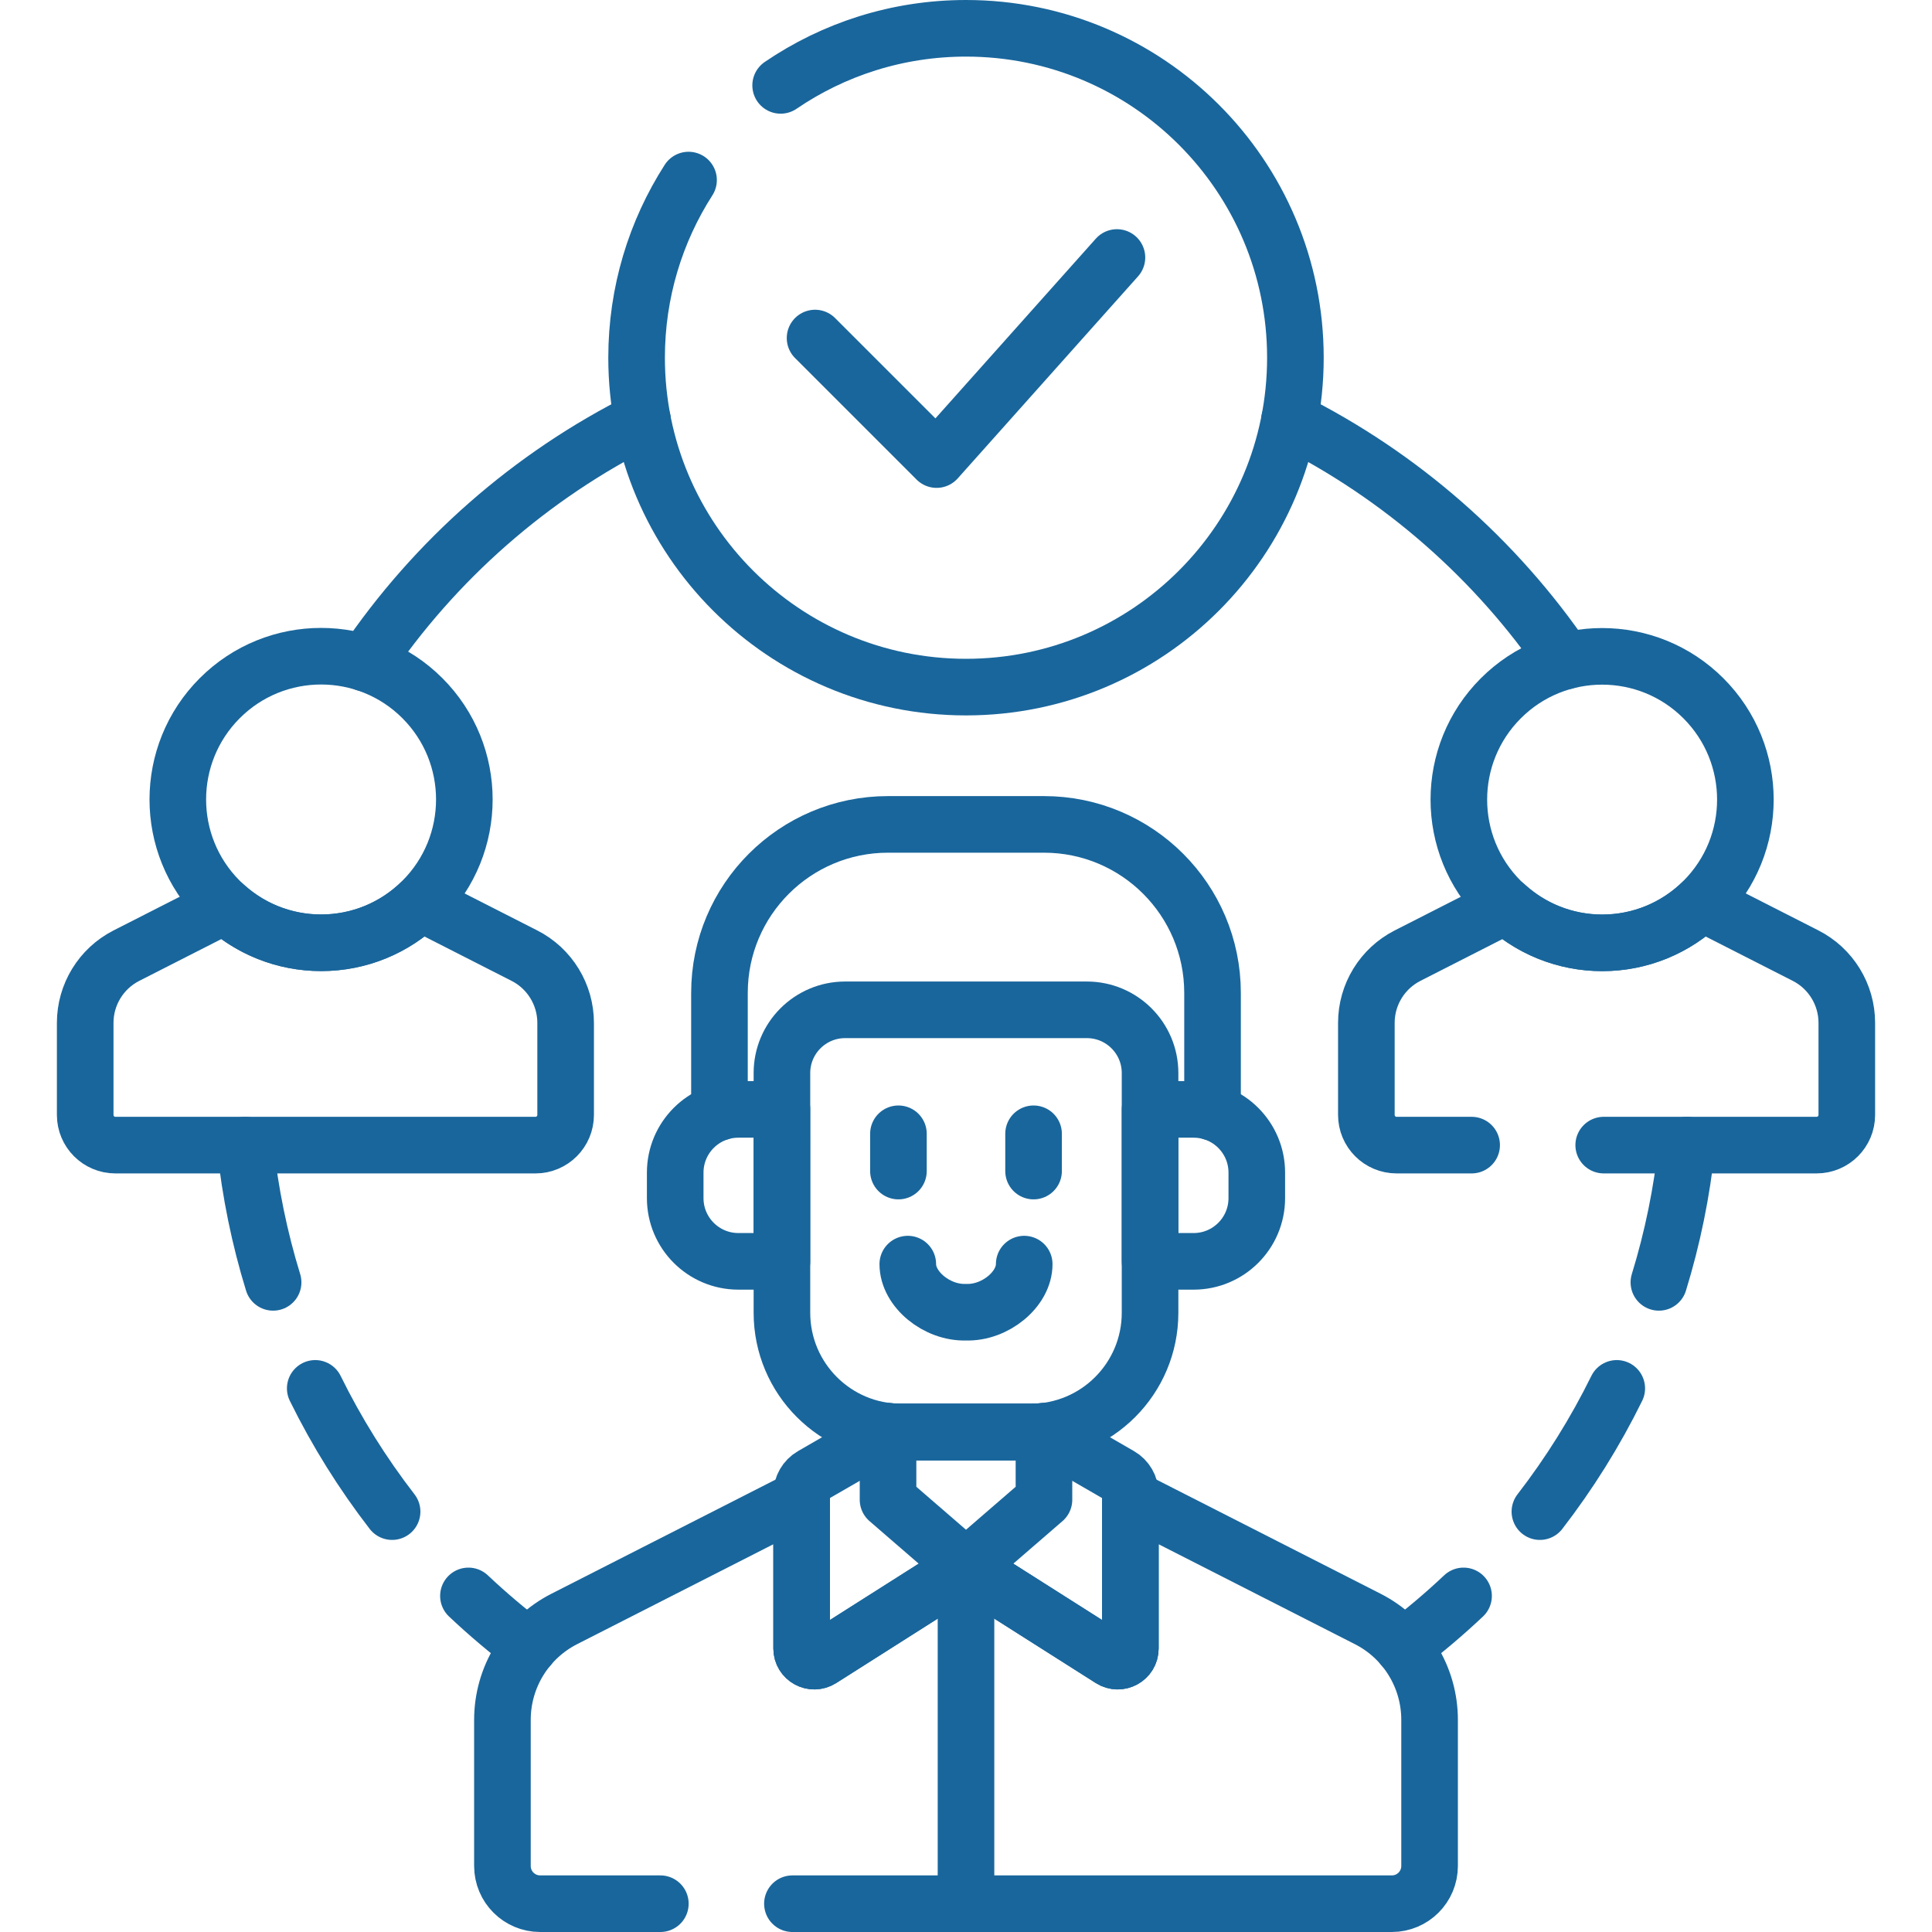
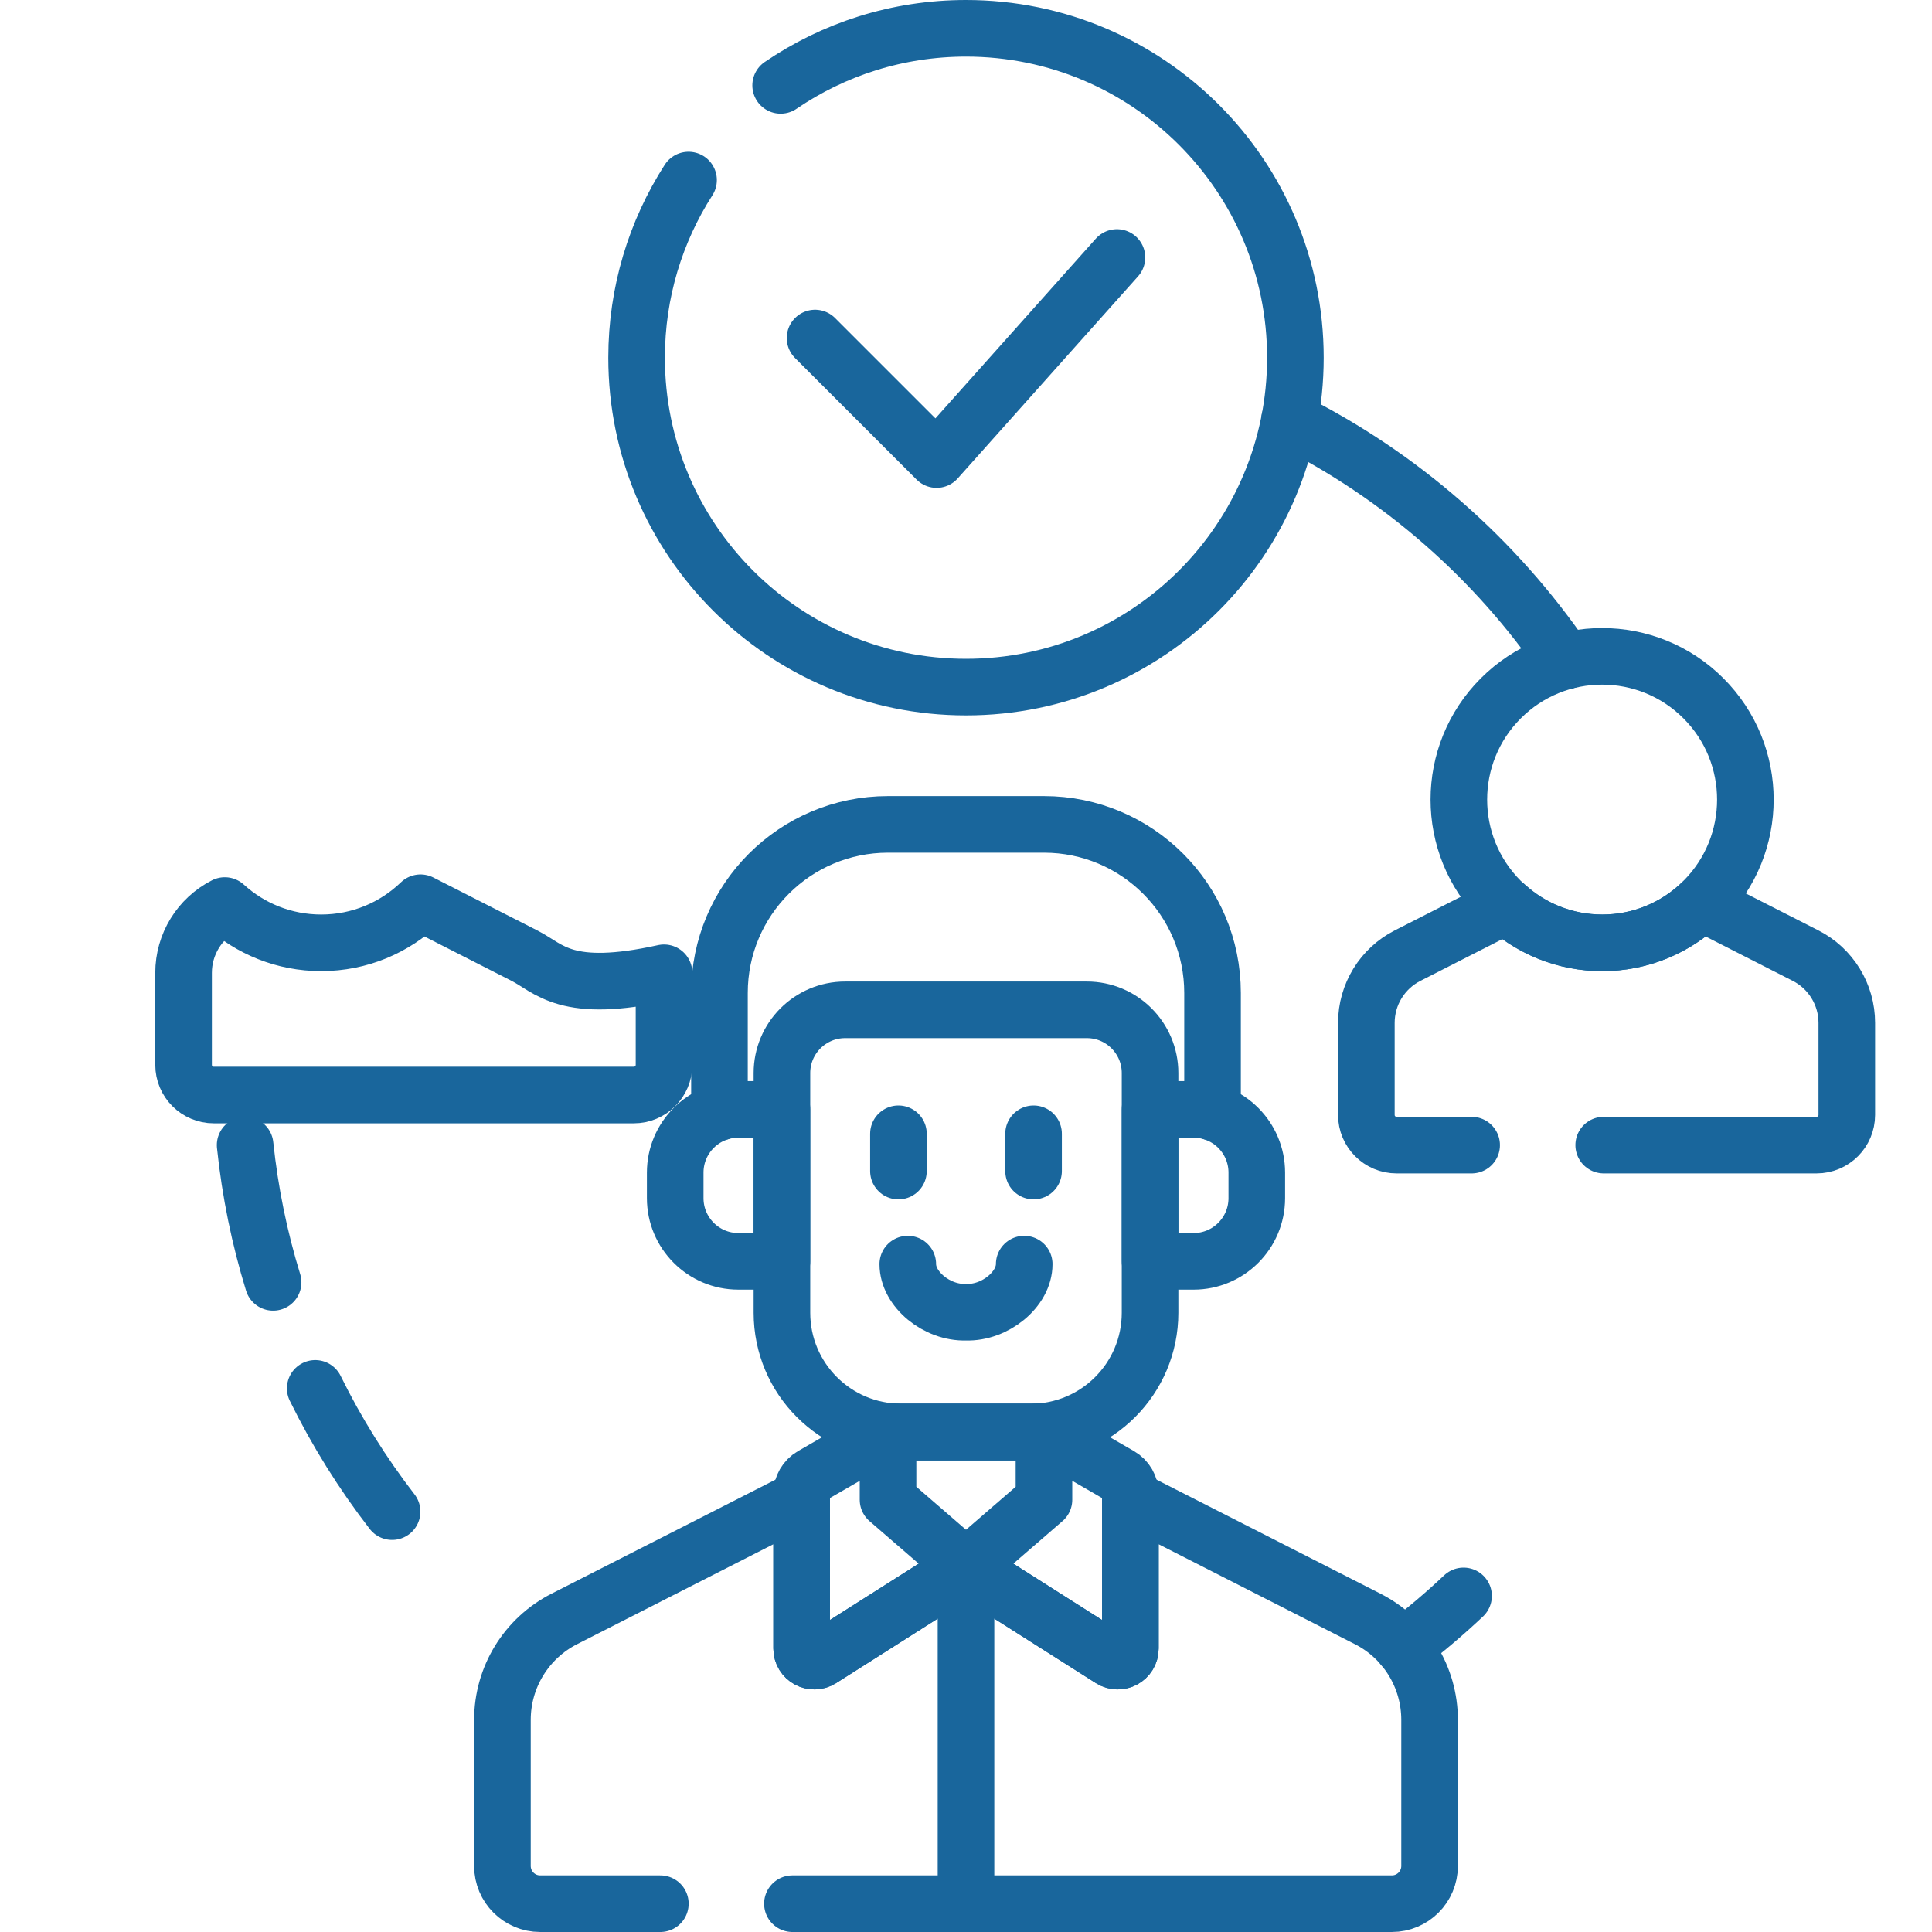
<svg xmlns="http://www.w3.org/2000/svg" version="1.1" id="Capa_1" x="0px" y="0px" viewBox="0 0 512 512" style="enable-background:new 0 0 512 512;" xml:space="preserve" width="300" height="300">
  <g width="100%" height="100%" transform="matrix(1,0,0,1,0,0)">
    <g>
      <g>
-         <path style="stroke-linecap: round; stroke-linejoin: round; stroke-miterlimit: 10;" d="&#10;&#09;&#09;&#09;M439.622,339.838c3.598-11.687,6.104-23.851,7.416-36.371" fill="none" fill-opacity="1" stroke="#19669c" stroke-opacity="1" data-original-stroke-color="#000000ff" stroke-width="15" data-original-stroke-width="15" />
-         <path style="stroke-linecap: round; stroke-linejoin: round; stroke-miterlimit: 10;" d="&#10;&#09;&#09;&#09;M408.089,400.595c7.829-10.132,14.666-21.065,20.37-32.659" fill="none" fill-opacity="1" stroke="#19669c" stroke-opacity="1" data-original-stroke-color="#000000ff" stroke-width="15" data-original-stroke-width="15" />
        <path style="stroke-linecap: round; stroke-linejoin: round; stroke-miterlimit: 10;" d="&#10;&#09;&#09;&#09;M83.541,367.935c5.704,11.594,12.542,22.528,20.37,32.659" fill="none" fill-opacity="1" stroke="#19669c" stroke-opacity="1" data-original-stroke-color="#000000ff" stroke-width="15" data-original-stroke-width="15" />
        <g>
          <path style="stroke-linecap: round; stroke-linejoin: round; stroke-miterlimit: 10;" d="&#10;&#09;&#09;&#09;&#09;M371.825,436.493c5.589-4.231,10.946-8.753,16.034-13.558" fill="none" fill-opacity="1" stroke="#19669c" stroke-opacity="1" data-original-stroke-color="#000000ff" stroke-width="15" data-original-stroke-width="15" />
-           <path style="stroke-linecap: round; stroke-linejoin: round; stroke-miterlimit: 10;" d="&#10;&#09;&#09;&#09;&#09;M124.141,422.935c5.088,4.805,10.445,9.327,16.034,13.558" fill="none" fill-opacity="1" stroke="#19669c" stroke-opacity="1" data-original-stroke-color="#000000ff" stroke-width="15" data-original-stroke-width="15" />
        </g>
        <path style="stroke-linecap: round; stroke-linejoin: round; stroke-miterlimit: 10;" d="&#10;&#09;&#09;&#09;M64.962,303.466c1.311,12.52,3.818,24.684,7.416,36.371" fill="none" fill-opacity="1" stroke="#19669c" stroke-opacity="1" data-original-stroke-color="#000000ff" stroke-width="15" data-original-stroke-width="15" />
      </g>
-       <path style="stroke-linecap: round; stroke-linejoin: round; stroke-miterlimit: 10;" d="&#10;&#09;&#09;M170.272,111.309c-29.696,14.835-55.017,37.125-73.492,64.433" fill="none" fill-opacity="1" stroke="#19669c" stroke-opacity="1" data-original-stroke-color="#000000ff" stroke-width="15" data-original-stroke-width="15" />
      <path style="stroke-linecap: round; stroke-linejoin: round; stroke-miterlimit: 10;" d="&#10;&#09;&#09;M414.841,175.196c-18.442-27.057-43.617-49.151-73.113-63.887" fill="none" fill-opacity="1" stroke="#19669c" stroke-opacity="1" data-original-stroke-color="#000000ff" stroke-width="15" data-original-stroke-width="15" />
      <g>
        <path style="stroke-linecap: round; stroke-linejoin: round; stroke-miterlimit: 10;" d="&#10;&#09;&#09;&#09;M321.336,294.769v-31.622c0-24.673-20.001-44.674-44.674-44.674h-41.324c-24.673,0-44.674,20.001-44.674,44.674v31.622" fill="none" fill-opacity="1" stroke="#19669c" stroke-opacity="1" data-original-stroke-color="#000000ff" stroke-width="15" data-original-stroke-width="15" />
        <g>
          <path style="stroke-linecap: round; stroke-linejoin: round; stroke-miterlimit: 10;" d="&#10;&#09;&#09;&#09;&#09;M210,504.5h158.854c5.523,0,10-4.477,10-10v-38.727c0-11.284-6.332-21.614-16.388-26.734l-62.908-32.03v39.855&#10;&#09;&#09;&#09;&#09;c0,2.642-2.916,4.245-5.146,2.829l-36.615-23.243c-1.096-0.696-2.495-0.696-3.591,0l-36.615,23.243&#10;&#09;&#09;&#09;&#09;c-2.231,1.416-5.146-0.187-5.146-2.829v-39.855l-62.908,32.03c-10.056,5.12-16.388,15.45-16.388,26.734V494.5&#10;&#09;&#09;&#09;&#09;c0,5.523,4.477,10,10,10H175" fill="none" fill-opacity="1" stroke="#19669c" stroke-opacity="1" data-original-stroke-color="#000000ff" stroke-width="15" data-original-stroke-width="15" />
        </g>
        <path style="stroke-linecap: round; stroke-linejoin: round; stroke-miterlimit: 10;" d="&#10;&#09;&#09;&#09;M296.765,391.052l-20.305-11.723c-1.08,0.112-2.175,0.17-3.284,0.17h-34.352c-1.109,0-2.205-0.058-3.284-0.17l-20.305,11.723&#10;&#09;&#09;&#09;c-1.728,0.998-2.792,2.841-2.792,4.836v40.976c0,2.642,2.916,4.245,5.146,2.829l36.615-23.243c1.096-0.696,2.495-0.696,3.591,0&#10;&#09;&#09;&#09;l36.615,23.243c2.231,1.416,5.146-0.187,5.146-2.829v-40.976C299.557,393.893,298.493,392.05,296.765,391.052z" fill="none" fill-opacity="1" stroke="#19669c" stroke-opacity="1" data-original-stroke-color="#000000ff" stroke-width="15" data-original-stroke-width="15" />
        <path style="stroke-linecap: round; stroke-linejoin: round; stroke-miterlimit: 10;" d="&#10;&#09;&#09;&#09;M273.176,379.499h-34.352c-1.179,0-2.341-0.07-3.486-0.196v18.138L256,415.311l20.662-17.87v-18.138&#10;&#09;&#09;&#09;C275.517,379.429,274.354,379.499,273.176,379.499z" fill="none" fill-opacity="1" stroke="#19669c" stroke-opacity="1" data-original-stroke-color="#000000ff" stroke-width="15" data-original-stroke-width="15" />
        <g>
          <path style="stroke-linecap: round; stroke-linejoin: round; stroke-miterlimit: 10;" d="&#10;&#09;&#09;&#09;&#09;M207.222,293.999H195.69c-9.252,0-16.753,7.501-16.753,16.753v6.765c0,9.252,7.5,16.753,16.753,16.753h11.532V293.999z" fill="none" fill-opacity="1" stroke="#19669c" stroke-opacity="1" data-original-stroke-color="#000000ff" stroke-width="15" data-original-stroke-width="15" />
          <path style="stroke-linecap: round; stroke-linejoin: round; stroke-miterlimit: 10;" d="&#10;&#09;&#09;&#09;&#09;M316.31,293.999h-11.532v40.271h11.532c9.252,0,16.753-7.5,16.753-16.753v-6.765C333.063,301.5,325.562,293.999,316.31,293.999z" fill="none" fill-opacity="1" stroke="#19669c" stroke-opacity="1" data-original-stroke-color="#000000ff" stroke-width="15" data-original-stroke-width="15" />
        </g>
        <path style="stroke-linecap: round; stroke-linejoin: round; stroke-miterlimit: 10;" d="&#10;&#09;&#09;&#09;M273.176,379.499h-34.352c-17.454,0-31.603-14.149-31.603-31.603v-63.53c0-9.252,7.501-16.753,16.753-16.753h64.051&#10;&#09;&#09;&#09;c9.252,0,16.753,7.501,16.753,16.753v63.53C304.778,365.35,290.629,379.499,273.176,379.499z" fill="none" fill-opacity="1" stroke="#19669c" stroke-opacity="1" data-original-stroke-color="#000000ff" stroke-width="15" data-original-stroke-width="15" />
        <g>
          <line style="stroke-linecap: round; stroke-linejoin: round; stroke-miterlimit: 10;" x1="238.094" y1="310.345" x2="238.094" y2="300.466" fill="none" fill-opacity="1" stroke="#19669c" stroke-opacity="1" data-original-stroke-color="#000000ff" stroke-width="15" data-original-stroke-width="15" />
          <line style="stroke-linecap: round; stroke-linejoin: round; stroke-miterlimit: 10;" x1="273.906" y1="300.466" x2="273.906" y2="310.345" fill="none" fill-opacity="1" stroke="#19669c" stroke-opacity="1" data-original-stroke-color="#000000ff" stroke-width="15" data-original-stroke-width="15" />
        </g>
        <path style="stroke-linecap: round; stroke-linejoin: round; stroke-miterlimit: 10;" d="&#10;&#09;&#09;&#09;M240.574,335.004c-0.018,6.648,7.705,13.004,15.427,12.742c7.722,0.263,15.444-6.094,15.426-12.742" fill="none" fill-opacity="1" stroke="#19669c" stroke-opacity="1" data-original-stroke-color="#000000ff" stroke-width="15" data-original-stroke-width="15" />
        <line style="stroke-linecap: round; stroke-linejoin: round; stroke-miterlimit: 10;" x1="256" y1="415.311" x2="256" y2="504.5" fill="none" fill-opacity="1" stroke="#19669c" stroke-opacity="1" data-original-stroke-color="#000000ff" stroke-width="15" data-original-stroke-width="15" />
      </g>
      <g>
-         <path style="stroke-linecap: round; stroke-linejoin: round; stroke-miterlimit: 10;" d="&#10;&#09;&#09;&#09;M138.973,253.254l-27.528-14.016c-6.827,6.572-16.1,10.62-26.324,10.62c-9.838,0-18.801-3.741-25.546-9.878l-26.072,13.275&#10;&#09;&#09;&#09;c-6.704,3.413-10.925,10.3-10.925,17.823v24.39c0,4.418,3.582,8,8,8h111.321c4.418,0,8-3.582,8-8v-24.39&#10;&#09;&#09;&#09;C149.899,263.553,145.677,256.667,138.973,253.254z" fill="none" fill-opacity="1" stroke="#19669c" stroke-opacity="1" data-original-stroke-color="#000000ff" stroke-width="15" data-original-stroke-width="15" />
+         <path style="stroke-linecap: round; stroke-linejoin: round; stroke-miterlimit: 10;" d="&#10;&#09;&#09;&#09;M138.973,253.254l-27.528-14.016c-6.827,6.572-16.1,10.62-26.324,10.62c-9.838,0-18.801-3.741-25.546-9.878c-6.704,3.413-10.925,10.3-10.925,17.823v24.39c0,4.418,3.582,8,8,8h111.321c4.418,0,8-3.582,8-8v-24.39&#10;&#09;&#09;&#09;C149.899,263.553,145.677,256.667,138.973,253.254z" fill="none" fill-opacity="1" stroke="#19669c" stroke-opacity="1" data-original-stroke-color="#000000ff" stroke-width="15" data-original-stroke-width="15" />
        <g>
          <path style="stroke-linecap: round; stroke-linejoin: round; stroke-miterlimit: 10;" d="&#10;&#09;&#09;&#09;&#09;M425,303.466h56.422c4.418,0,8-3.582,8-8v-24.39c0-7.523-4.222-14.41-10.925-17.823l-27.528-14.016&#10;&#09;&#09;&#09;&#09;c-6.827,6.571-16.1,10.62-26.324,10.62c-9.838,0-18.801-3.741-25.547-9.878l-26.072,13.275&#10;&#09;&#09;&#09;&#09;c-6.704,3.413-10.926,10.3-10.926,17.823v24.39c0,4.418,3.582,8,8,8H390" fill="none" fill-opacity="1" stroke="#19669c" stroke-opacity="1" data-original-stroke-color="#000000ff" stroke-width="15" data-original-stroke-width="15" />
-           <ellipse transform="matrix(0.707 -0.707 0.707 0.707 -124.893 122.249)" style="stroke-linecap: round; stroke-linejoin: round; stroke-miterlimit: 10;" cx="85.121" cy="211.884" rx="37.973" ry="37.973" fill="none" fill-opacity="1" stroke="#19669c" stroke-opacity="1" data-original-stroke-color="#000000ff" stroke-width="15" data-original-stroke-width="15" />
          <ellipse transform="matrix(0.707 -0.707 0.707 0.707 -25.449 362.329)" style="stroke-linecap: round; stroke-linejoin: round; stroke-miterlimit: 10;" cx="424.645" cy="211.884" rx="37.973" ry="37.973" fill="none" fill-opacity="1" stroke="#19669c" stroke-opacity="1" data-original-stroke-color="#000000ff" stroke-width="15" data-original-stroke-width="15" />
        </g>
      </g>
      <g>
        <path style="stroke-linecap: round; stroke-linejoin: round; stroke-miterlimit: 10;" d="&#10;&#09;&#09;&#09;M182.473,47.72c-8.715,13.583-13.769,29.739-13.769,47.075c0,48.212,39.083,87.295,87.295,87.295&#10;&#09;&#09;&#09;c48.212,0,87.295-39.083,87.295-87.295C343.295,46.583,304.212,7.5,256,7.5c-18.217,0-35.128,5.583-49.122,15.127" fill="none" fill-opacity="1" stroke="#19669c" stroke-opacity="1" data-original-stroke-color="#000000ff" stroke-width="15" data-original-stroke-width="15" />
        <polyline style="stroke-linecap: round; stroke-linejoin: round; stroke-miterlimit: 10;" points="&#10;&#09;&#09;&#09;216,89.585 248.208,121.792 296,68.241 &#09;&#09;" fill="none" fill-opacity="1" stroke="#19669c" stroke-opacity="1" data-original-stroke-color="#000000ff" stroke-width="15" data-original-stroke-width="15" />
      </g>
    </g>
  </g>
</svg>